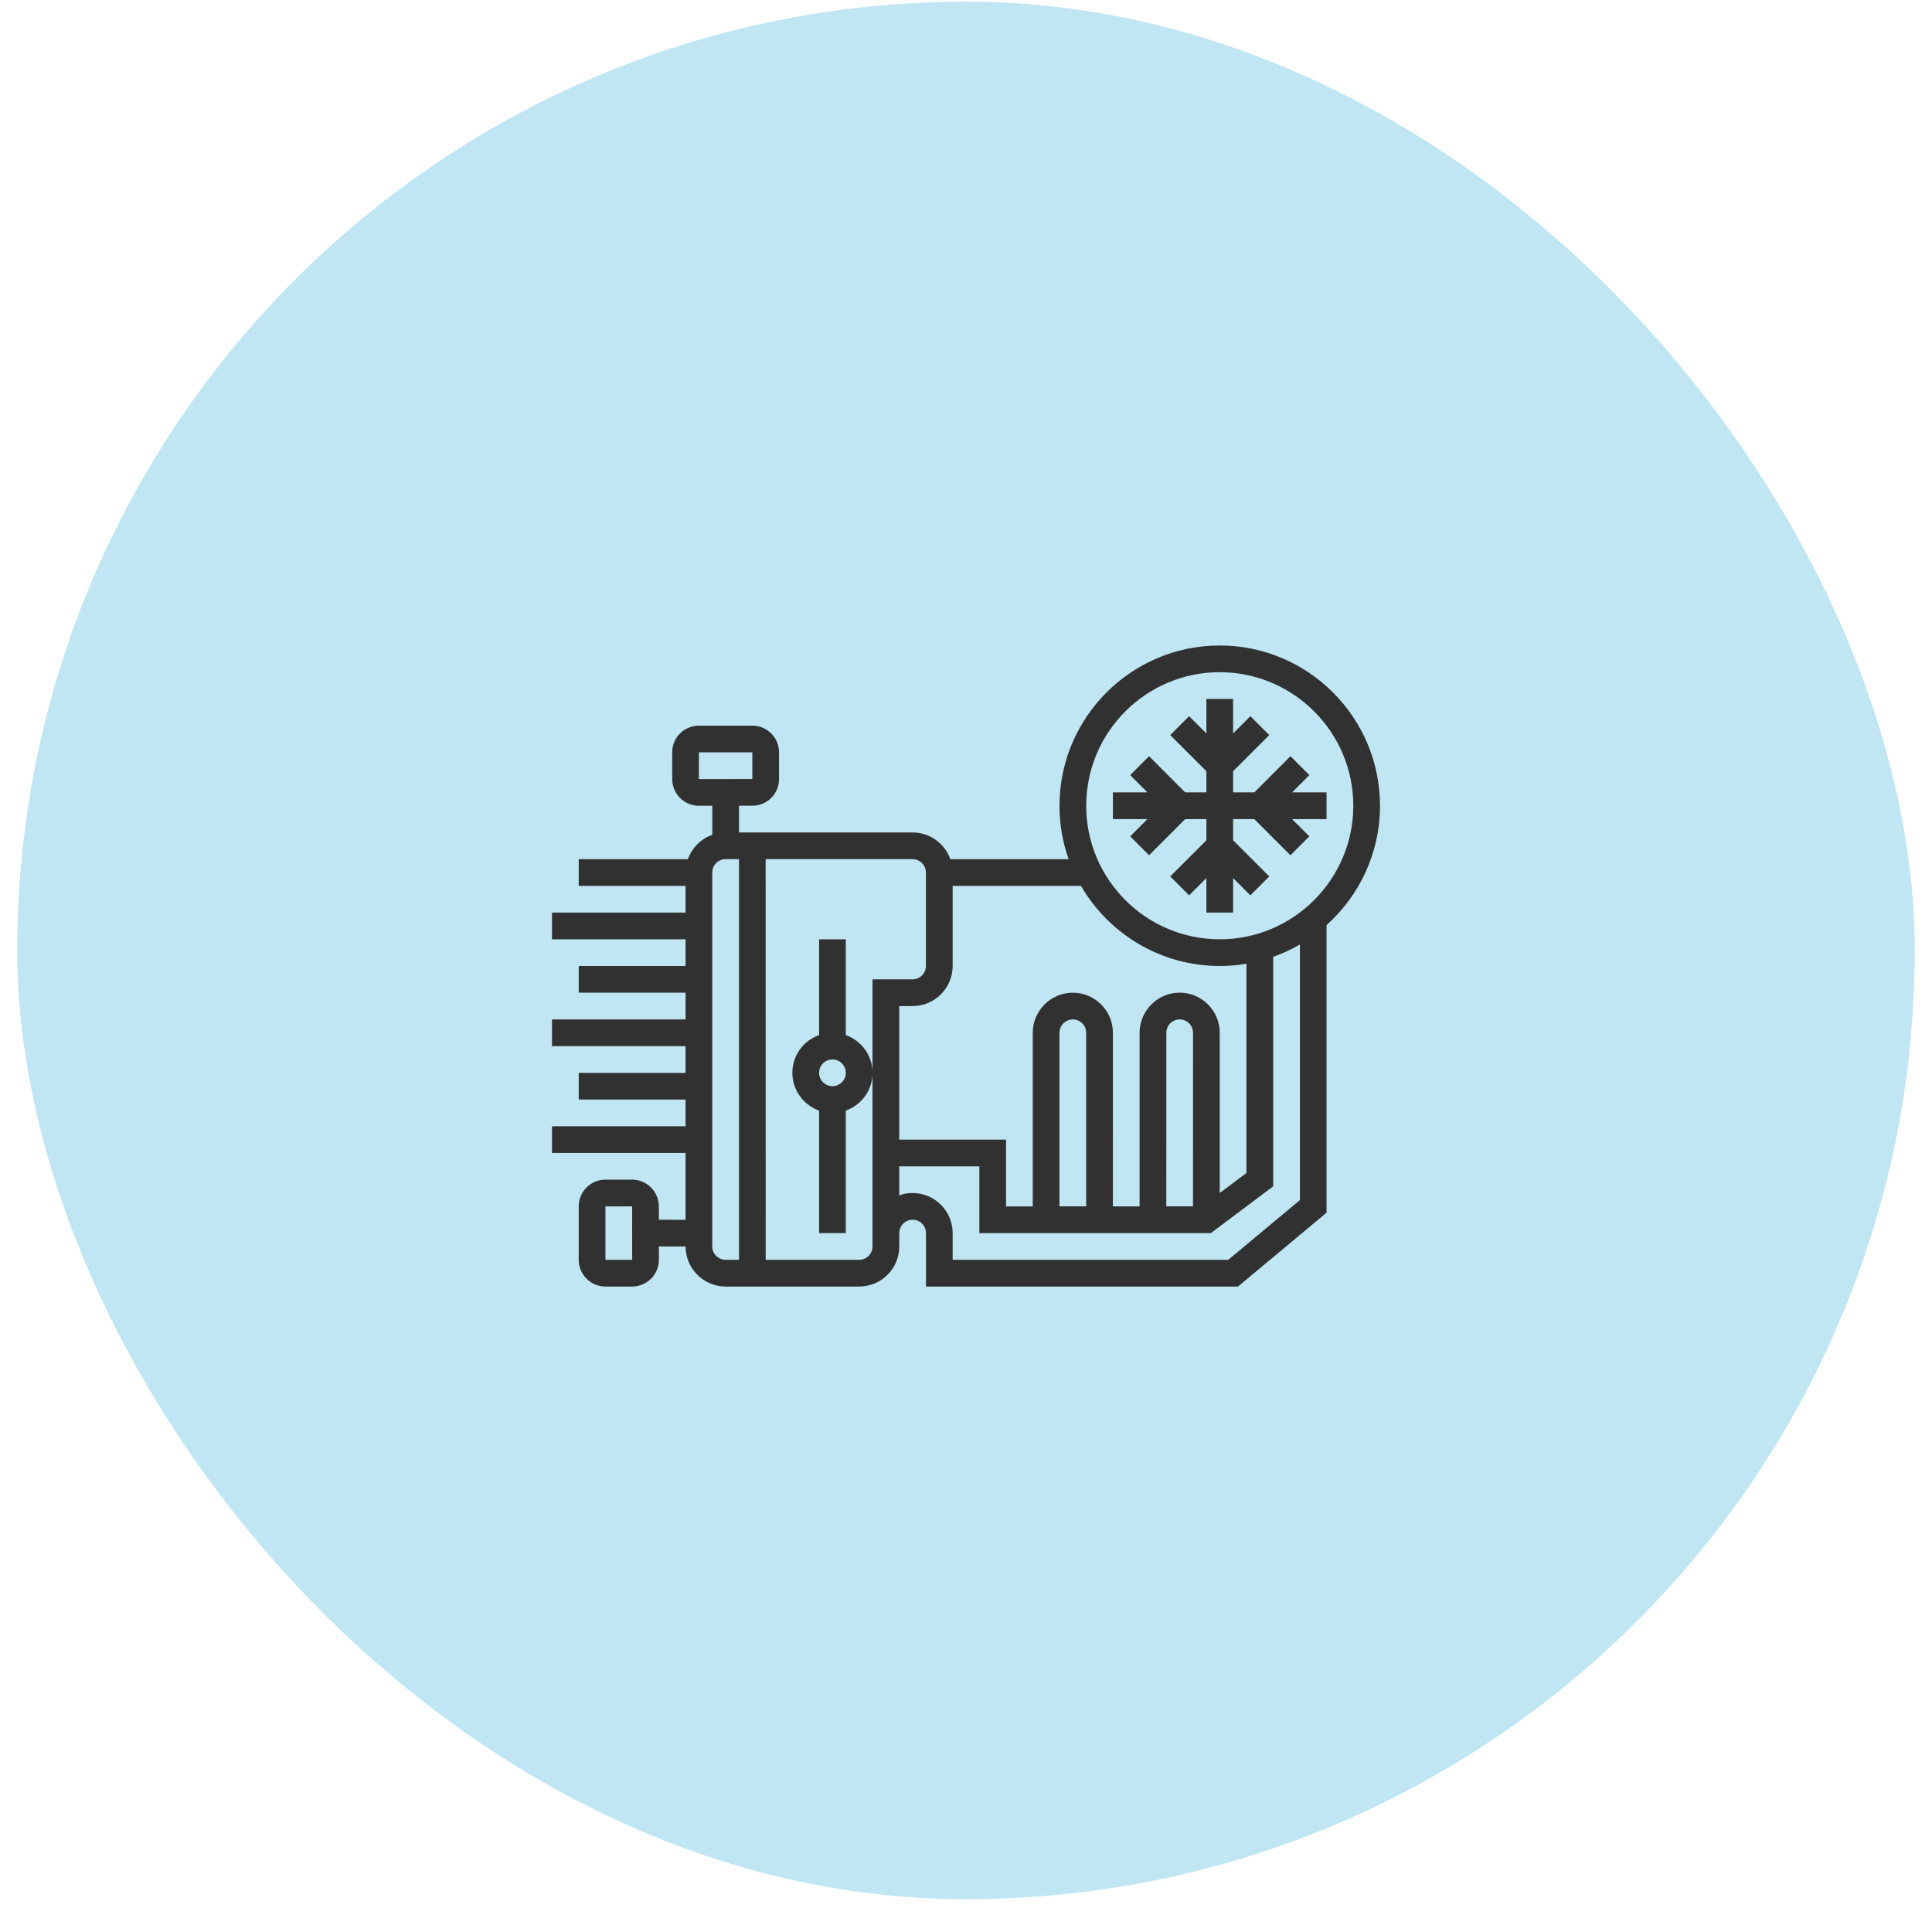
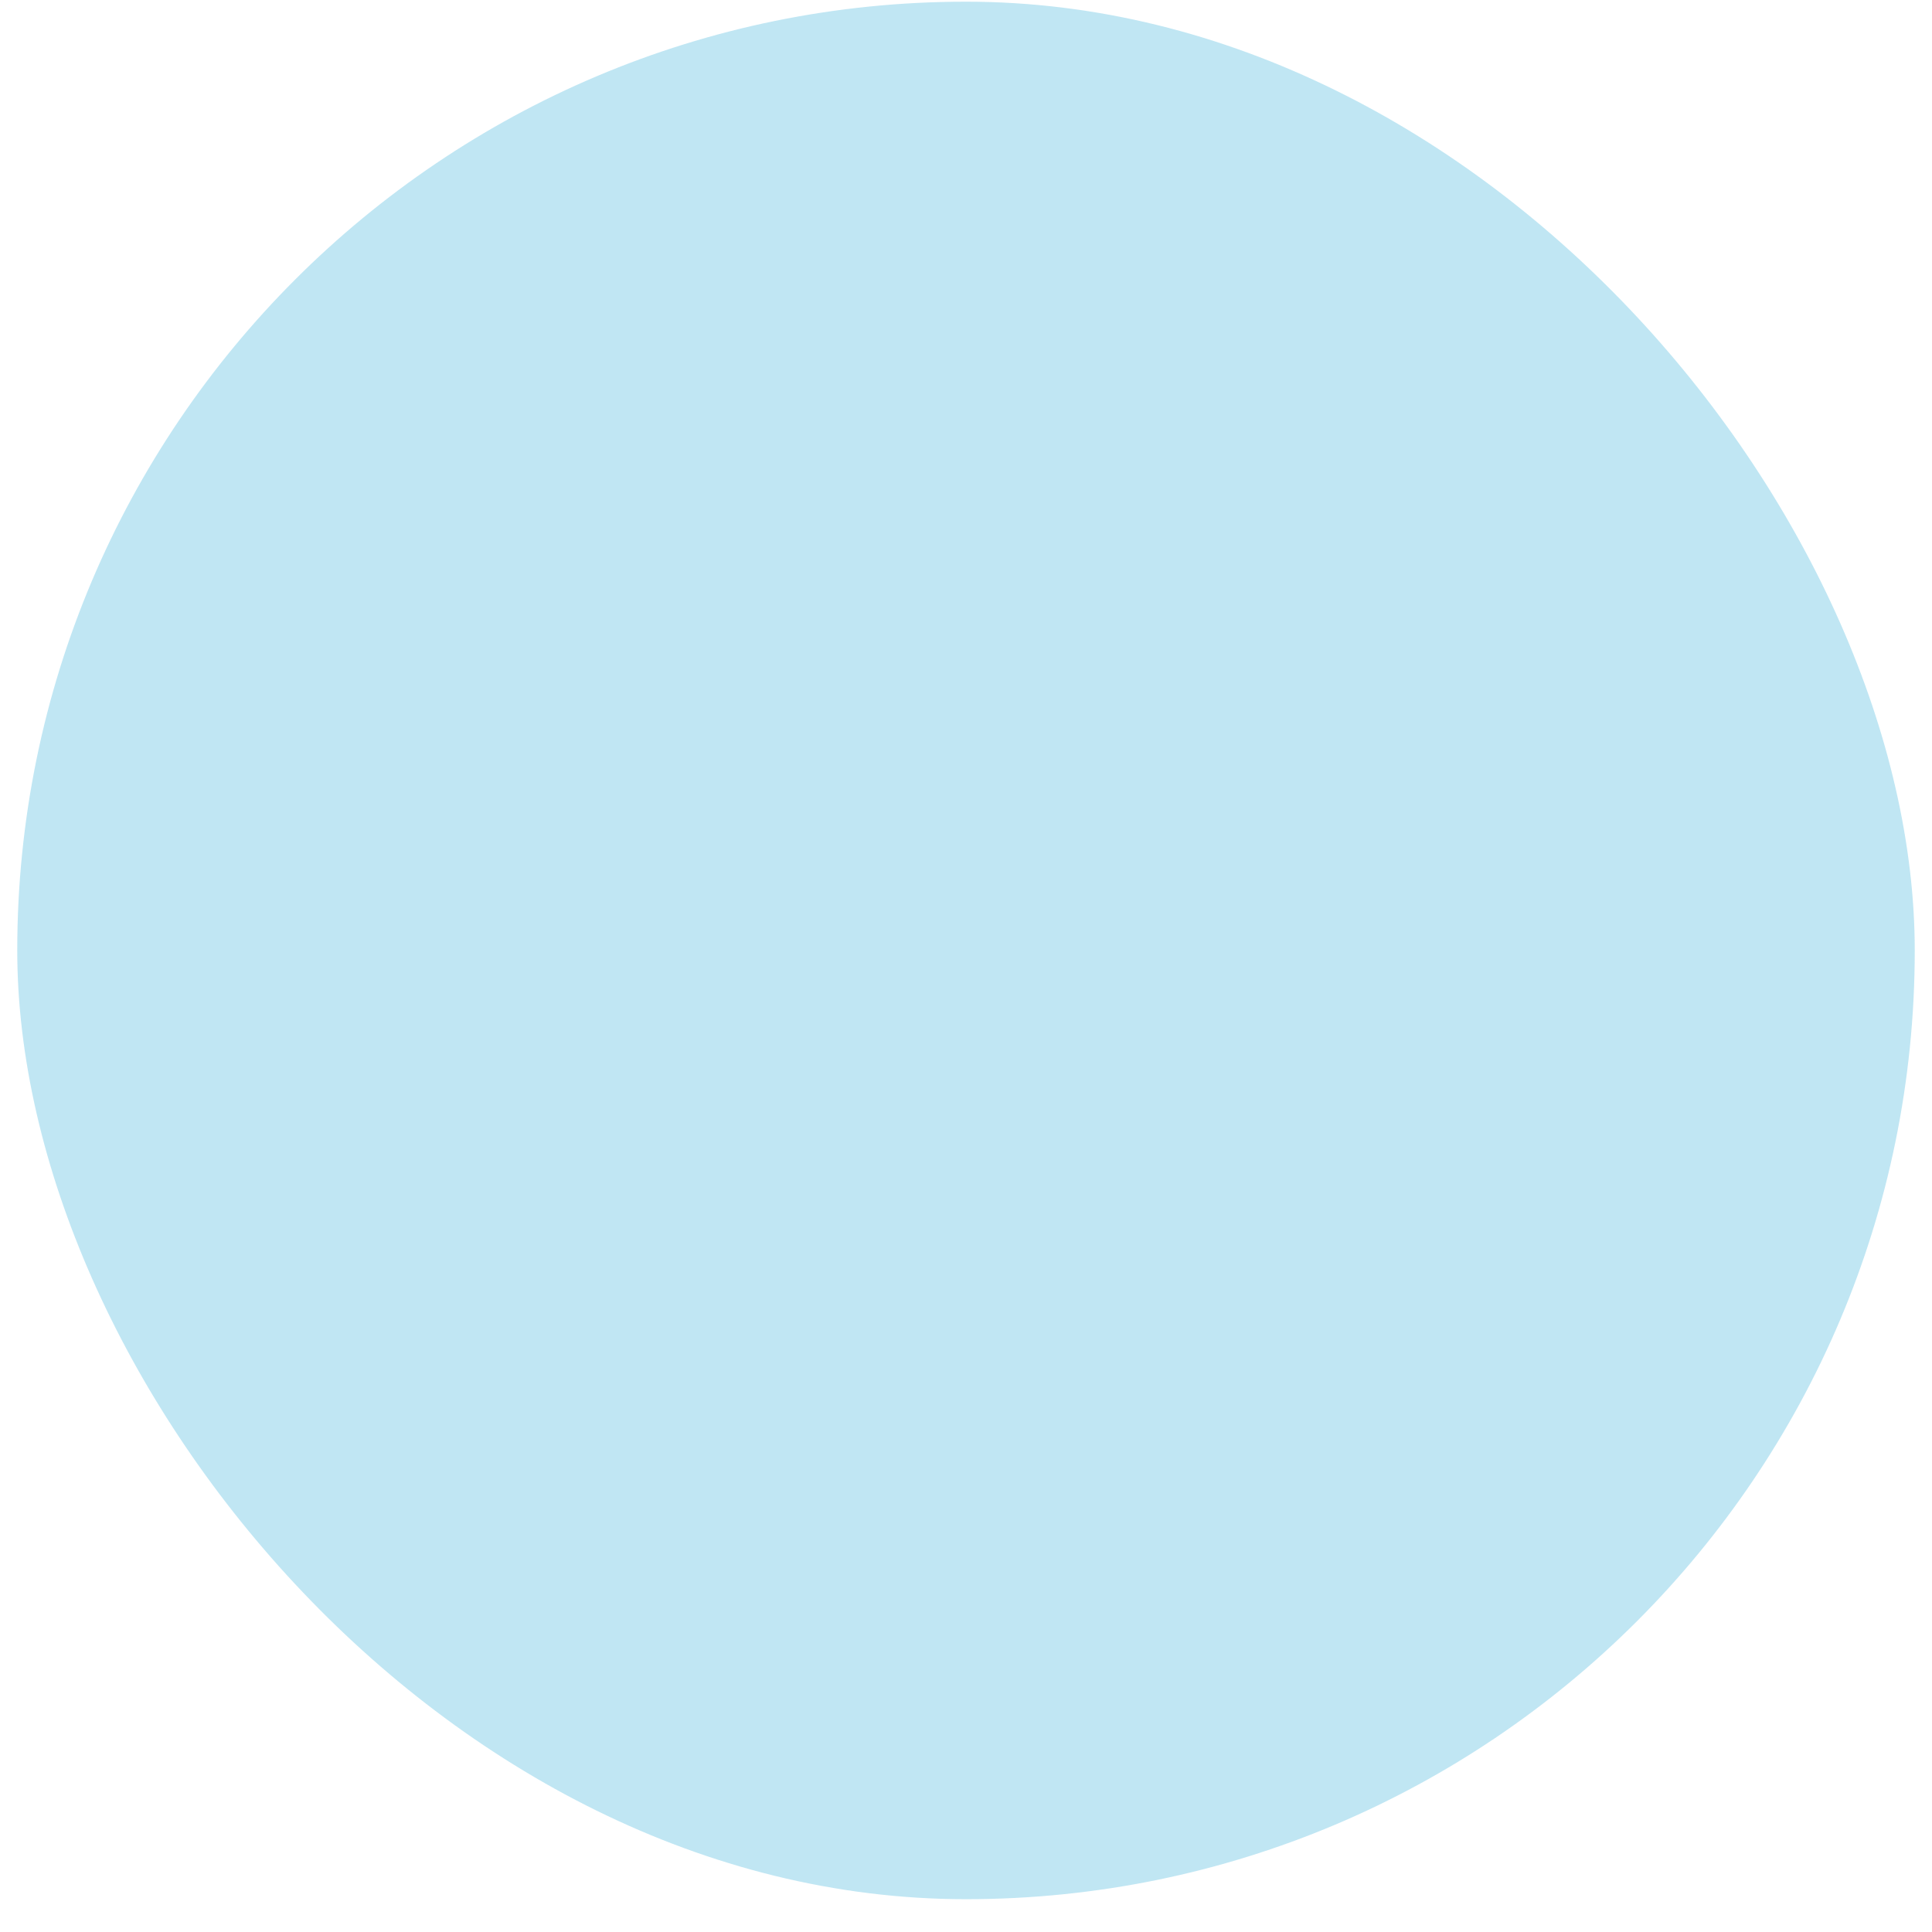
<svg xmlns="http://www.w3.org/2000/svg" width="56" height="56" viewBox="0 0 56 56" fill="none">
  <rect x="0.5" y="0.049" width="55" height="55" rx="27.5" fill="#2CABD6" fill-opacity="0.3" />
  <g clip-path="url(#clip0_764_1388)">
-     <path d="M40 23.355C40 20.794 37.916 18.71 35.355 18.71C32.794 18.71 30.71 20.794 30.71 23.355C30.71 23.898 30.803 24.419 30.975 24.904H27.546C27.386 24.453 26.956 24.129 26.451 24.129H21.42V23.355H21.807C22.234 23.355 22.581 23.008 22.581 22.58L22.581 21.807C22.581 21.38 22.234 21.033 21.806 21.033H20.258C19.832 21.033 19.484 21.379 19.484 21.807V22.581C19.484 23.008 19.831 23.356 20.258 23.356H20.646V24.197C20.317 24.314 20.055 24.575 19.938 24.904L16.775 24.904V25.678H19.871V26.452L16 26.451V27.226H19.871V28H16.775V28.774H19.871V29.549H16V30.323H19.871V31.098L16.775 31.097V31.871H19.871V32.645H16V33.42H19.871V35.356L19.097 35.355V34.968C19.097 34.541 18.75 34.193 18.322 34.193H17.549C17.122 34.193 16.774 34.54 16.774 34.968V36.516C16.774 36.943 17.121 37.291 17.549 37.291H18.323C18.75 37.291 19.098 36.944 19.098 36.516V36.129H19.872C19.872 36.77 20.393 37.291 21.034 37.291H24.904C25.545 37.291 26.066 36.77 26.066 36.129V35.742C26.066 35.528 26.239 35.355 26.453 35.355C26.667 35.355 26.84 35.528 26.84 35.742V37.291H35.884L38.451 35.15V26.814C39.401 25.963 40 24.727 40 23.355ZM20.258 22.58V21.807H21.807V22.581L20.258 22.582V22.58ZM18.322 36.516H17.549V34.968H18.323L18.324 36.516H18.322ZM35.355 19.484C37.489 19.484 39.226 21.22 39.226 23.355C39.226 25.489 37.489 27.226 35.355 27.226C33.22 27.226 31.484 25.489 31.484 23.355C31.484 21.22 33.22 19.484 35.355 19.484ZM35.355 28C35.618 28 35.877 27.977 36.129 27.935V34L35.355 34.58V29.935C35.355 29.295 34.834 28.773 34.193 28.773C33.553 28.773 33.032 29.295 33.032 29.935V34.968H32.257L32.258 29.936C32.258 29.296 31.737 28.774 31.097 28.774C30.456 28.774 29.935 29.296 29.935 29.936V34.969H29.161V33.033H26.064V29.162H26.451C27.092 29.162 27.613 28.64 27.613 28V25.678H31.333C32.137 27.064 33.639 28 35.355 28L35.355 28ZM34.58 34.967H33.806L33.807 29.936C33.807 29.722 33.98 29.549 34.194 29.549C34.408 29.549 34.581 29.722 34.581 29.936L34.58 34.967ZM31.484 34.967H30.709V29.936C30.709 29.722 30.883 29.549 31.097 29.549C31.311 29.549 31.484 29.722 31.484 29.936V34.967ZM20.645 36.129V25.29C20.645 25.077 20.819 24.903 21.033 24.903H21.42V36.516H21.033C20.819 36.516 20.645 36.343 20.645 36.129ZM24.904 36.516H22.194L22.193 24.903H26.451C26.665 24.903 26.838 25.077 26.838 25.29V28C26.838 28.213 26.665 28.387 26.451 28.387H25.29V36.129C25.291 36.343 25.116 36.516 24.904 36.516ZM37.678 34.786L35.602 36.516H27.613V35.742C27.613 35.101 27.092 34.58 26.451 34.58C26.316 34.58 26.185 34.603 26.064 34.647V33.807H28.387V35.743H35.096L36.904 34.387V27.734C37.174 27.639 37.433 27.519 37.678 27.376L37.678 34.786Z" fill="#313131" />
    <path d="M32.759 24.242L33.306 24.79L34.353 23.742H34.968V24.356L33.919 25.404L34.467 25.952L34.968 25.451V26.451H35.742V25.451L36.242 25.952L36.79 25.404L35.742 24.356V23.742H36.356L37.404 24.79L37.952 24.242L37.451 23.742H38.451V22.968H37.451L37.952 22.467L37.404 21.919L36.356 22.968H35.742V22.354L36.79 21.306L36.242 20.759L35.742 21.259V20.258H34.968V21.259L34.467 20.759L33.919 21.306L34.968 22.354V22.968H34.353L33.306 21.919L32.759 22.467L33.259 22.968H32.258V23.742H33.259L32.759 24.242Z" fill="#313131" />
-     <path d="M24.516 30.003V27.226H23.742V30.002C23.291 30.161 22.967 30.591 22.967 31.096C22.967 31.601 23.291 32.031 23.742 32.191V35.742H24.516V32.191C24.967 32.032 25.291 31.602 25.291 31.096C25.291 30.592 24.966 30.162 24.516 30.003ZM24.129 31.484C23.915 31.484 23.742 31.31 23.742 31.097C23.742 30.883 23.915 30.709 24.129 30.709C24.343 30.709 24.516 30.883 24.516 31.097C24.516 31.31 24.343 31.484 24.129 31.484Z" fill="#313131" />
  </g>
  <defs>
    <clipPath id="clip0_764_1388">
-       <rect width="24" height="24" fill="white" transform="translate(16 16)" />
-     </clipPath>
+       </clipPath>
  </defs>
</svg>